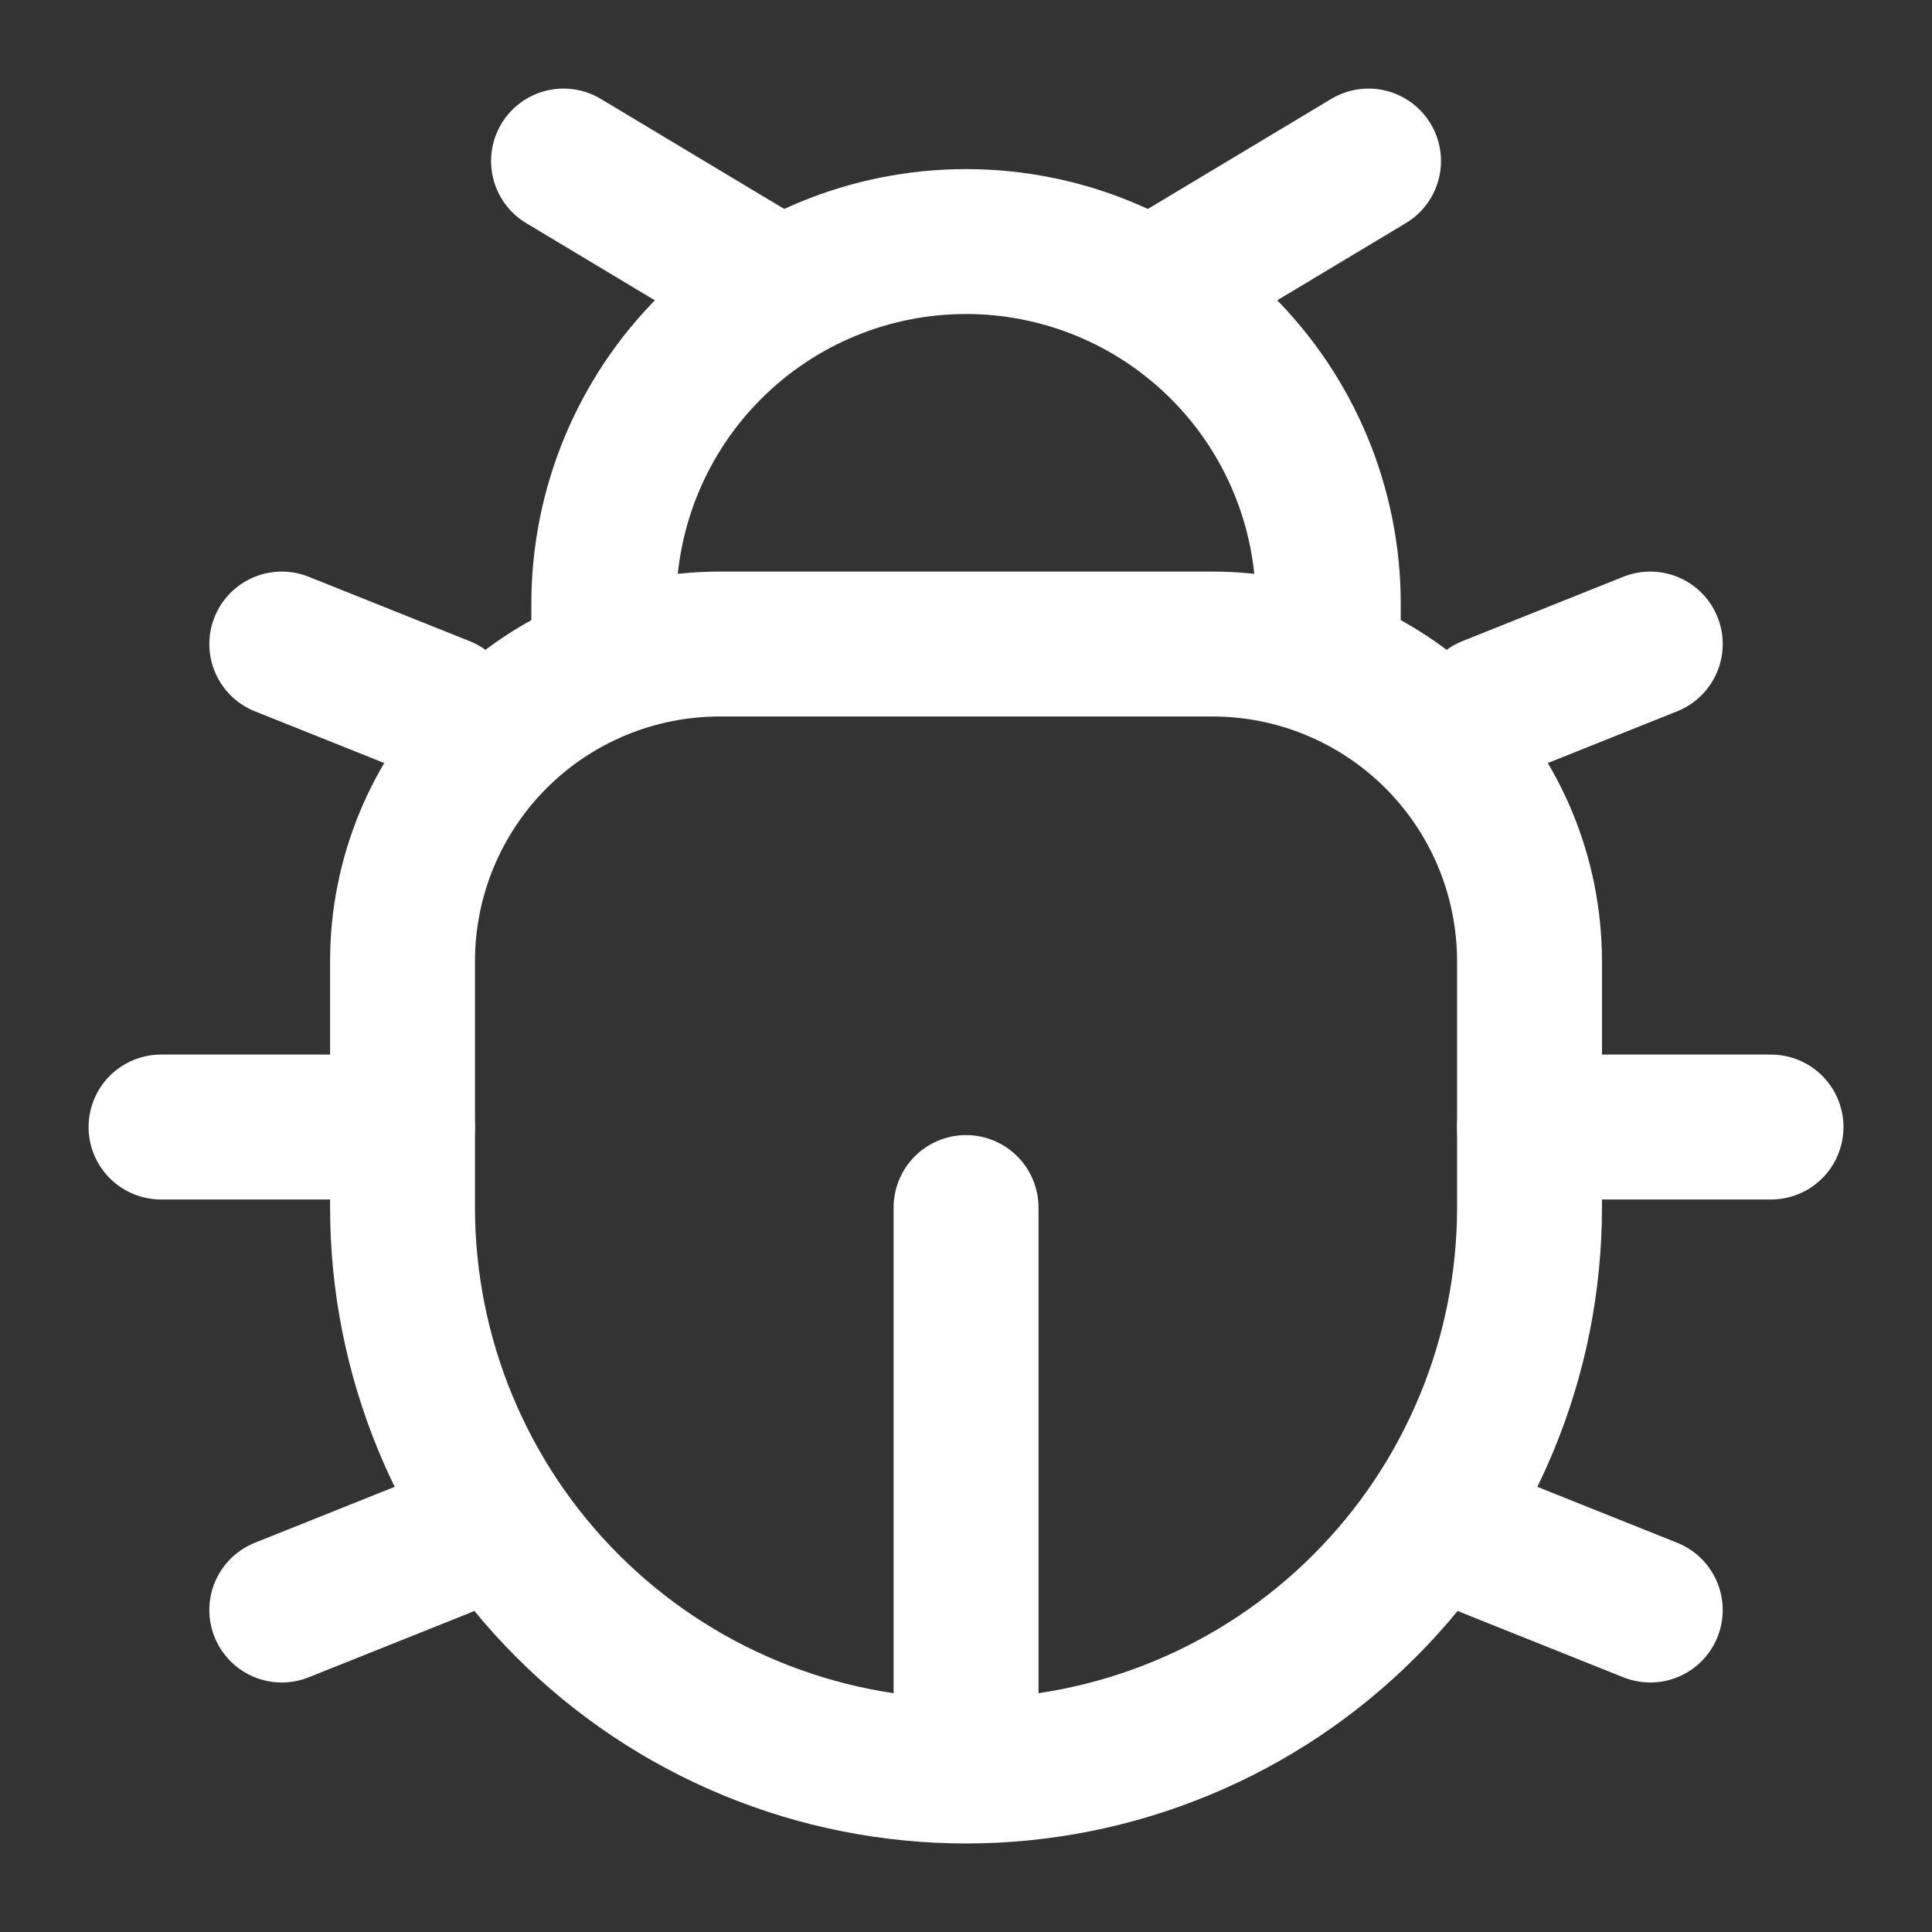
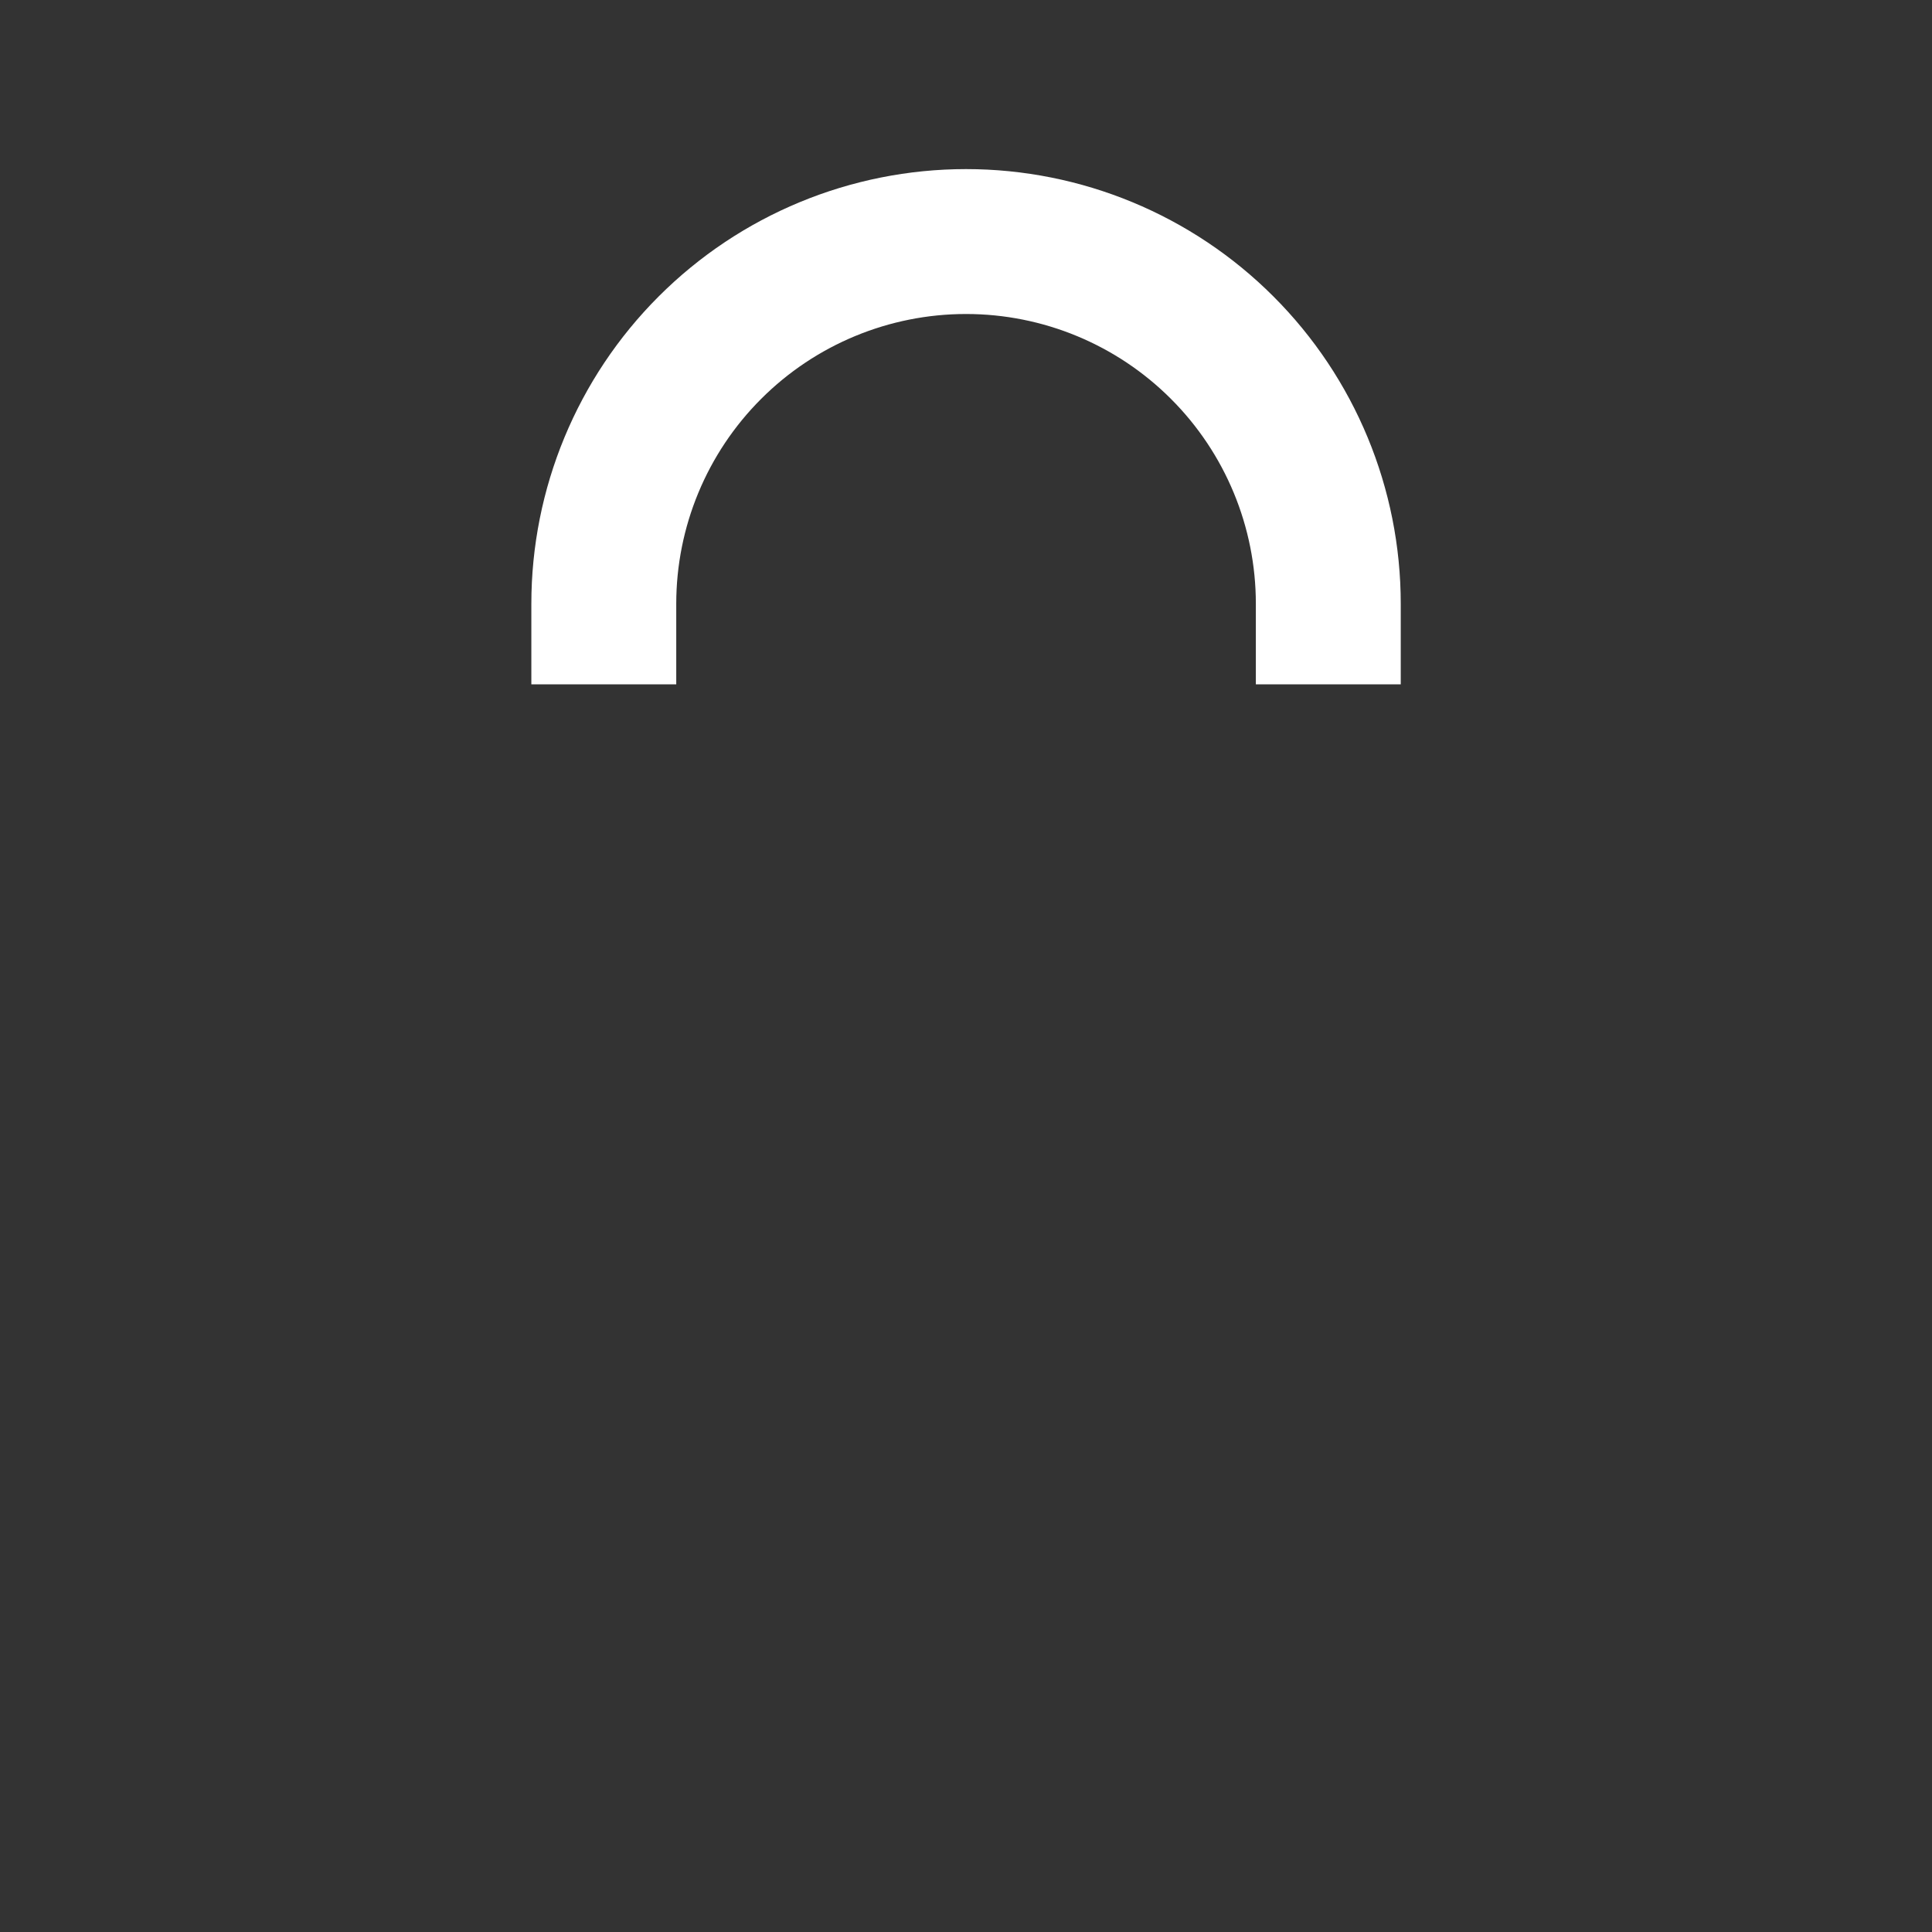
<svg xmlns="http://www.w3.org/2000/svg" width="40" height="40" viewBox="0 0 40 40" fill="none">
  <rect x="0" y="0" width="40" height="40" fill="#333333" stroke="none" />
-   <path d="M31.667 25.001V19.897C31.666 18.157 30.975 16.488 29.745 15.258C28.514 14.027 26.846 13.335 25.106 13.334H14.894C13.154 13.336 11.486 14.028 10.256 15.258C9.026 16.489 8.335 18.157 8.334 19.897V25.001C8.334 26.533 8.636 28.05 9.222 29.465C9.808 30.881 10.668 32.167 11.751 33.25C12.834 34.334 14.12 35.193 15.536 35.779C16.951 36.366 18.469 36.667 20.001 36.667C21.533 36.667 23.05 36.366 24.465 35.779C25.881 35.193 27.167 34.334 28.25 33.25C29.334 32.167 30.193 30.881 30.779 29.465C31.366 28.05 31.667 26.533 31.667 25.001Z" stroke="white" stroke-width="3" />
  <path d="M27.501 14.168V12.501C27.501 10.512 26.711 8.604 25.304 7.198C23.898 5.791 21.99 5.001 20.001 5.001C18.012 5.001 16.104 5.791 14.698 7.198C13.291 8.604 12.501 10.512 12.501 12.501V14.168" stroke="white" stroke-width="3" />
-   <path d="M31.667 23.334H36.667M8.334 23.334H3.334M24.167 5.834L28.334 3.334M15.834 5.834L11.667 3.334M34.167 33.334L30.834 32.001M34.167 13.334L30.834 14.667M5.834 33.334L9.167 32.001M5.834 13.334L9.167 14.667M20.001 35.834V25.001" stroke="white" stroke-width="3" stroke-linecap="round" />
</svg>